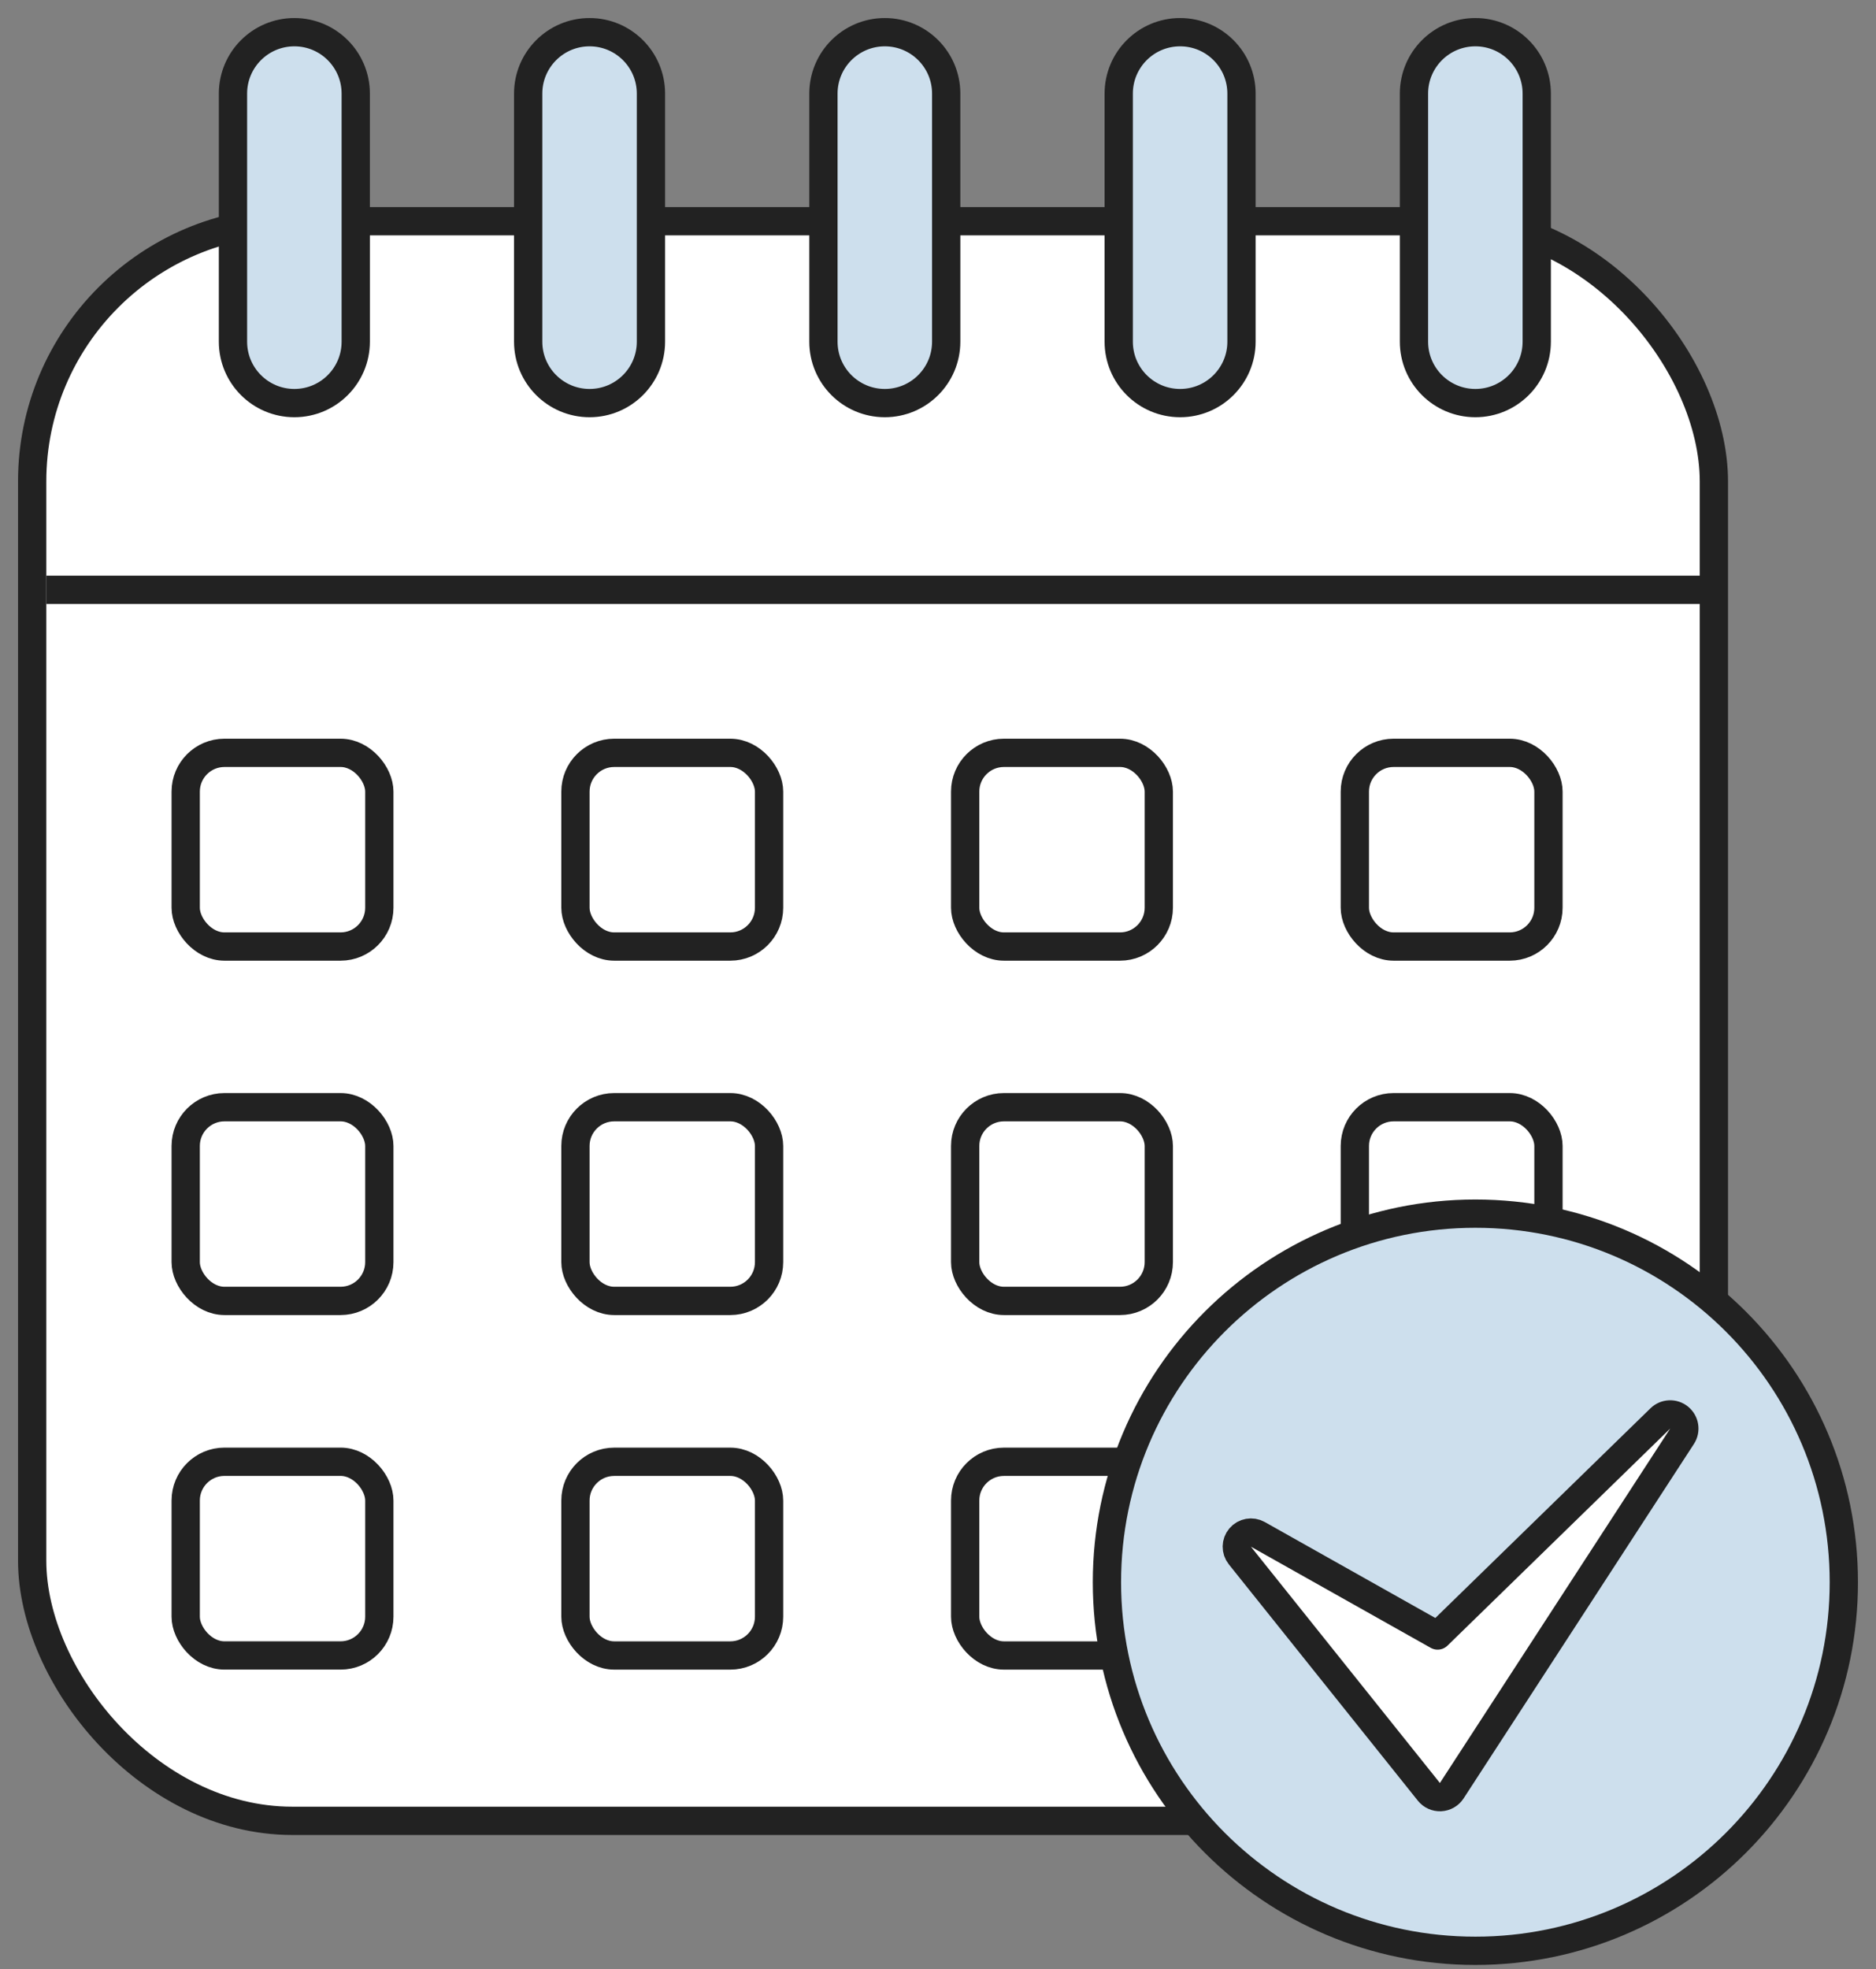
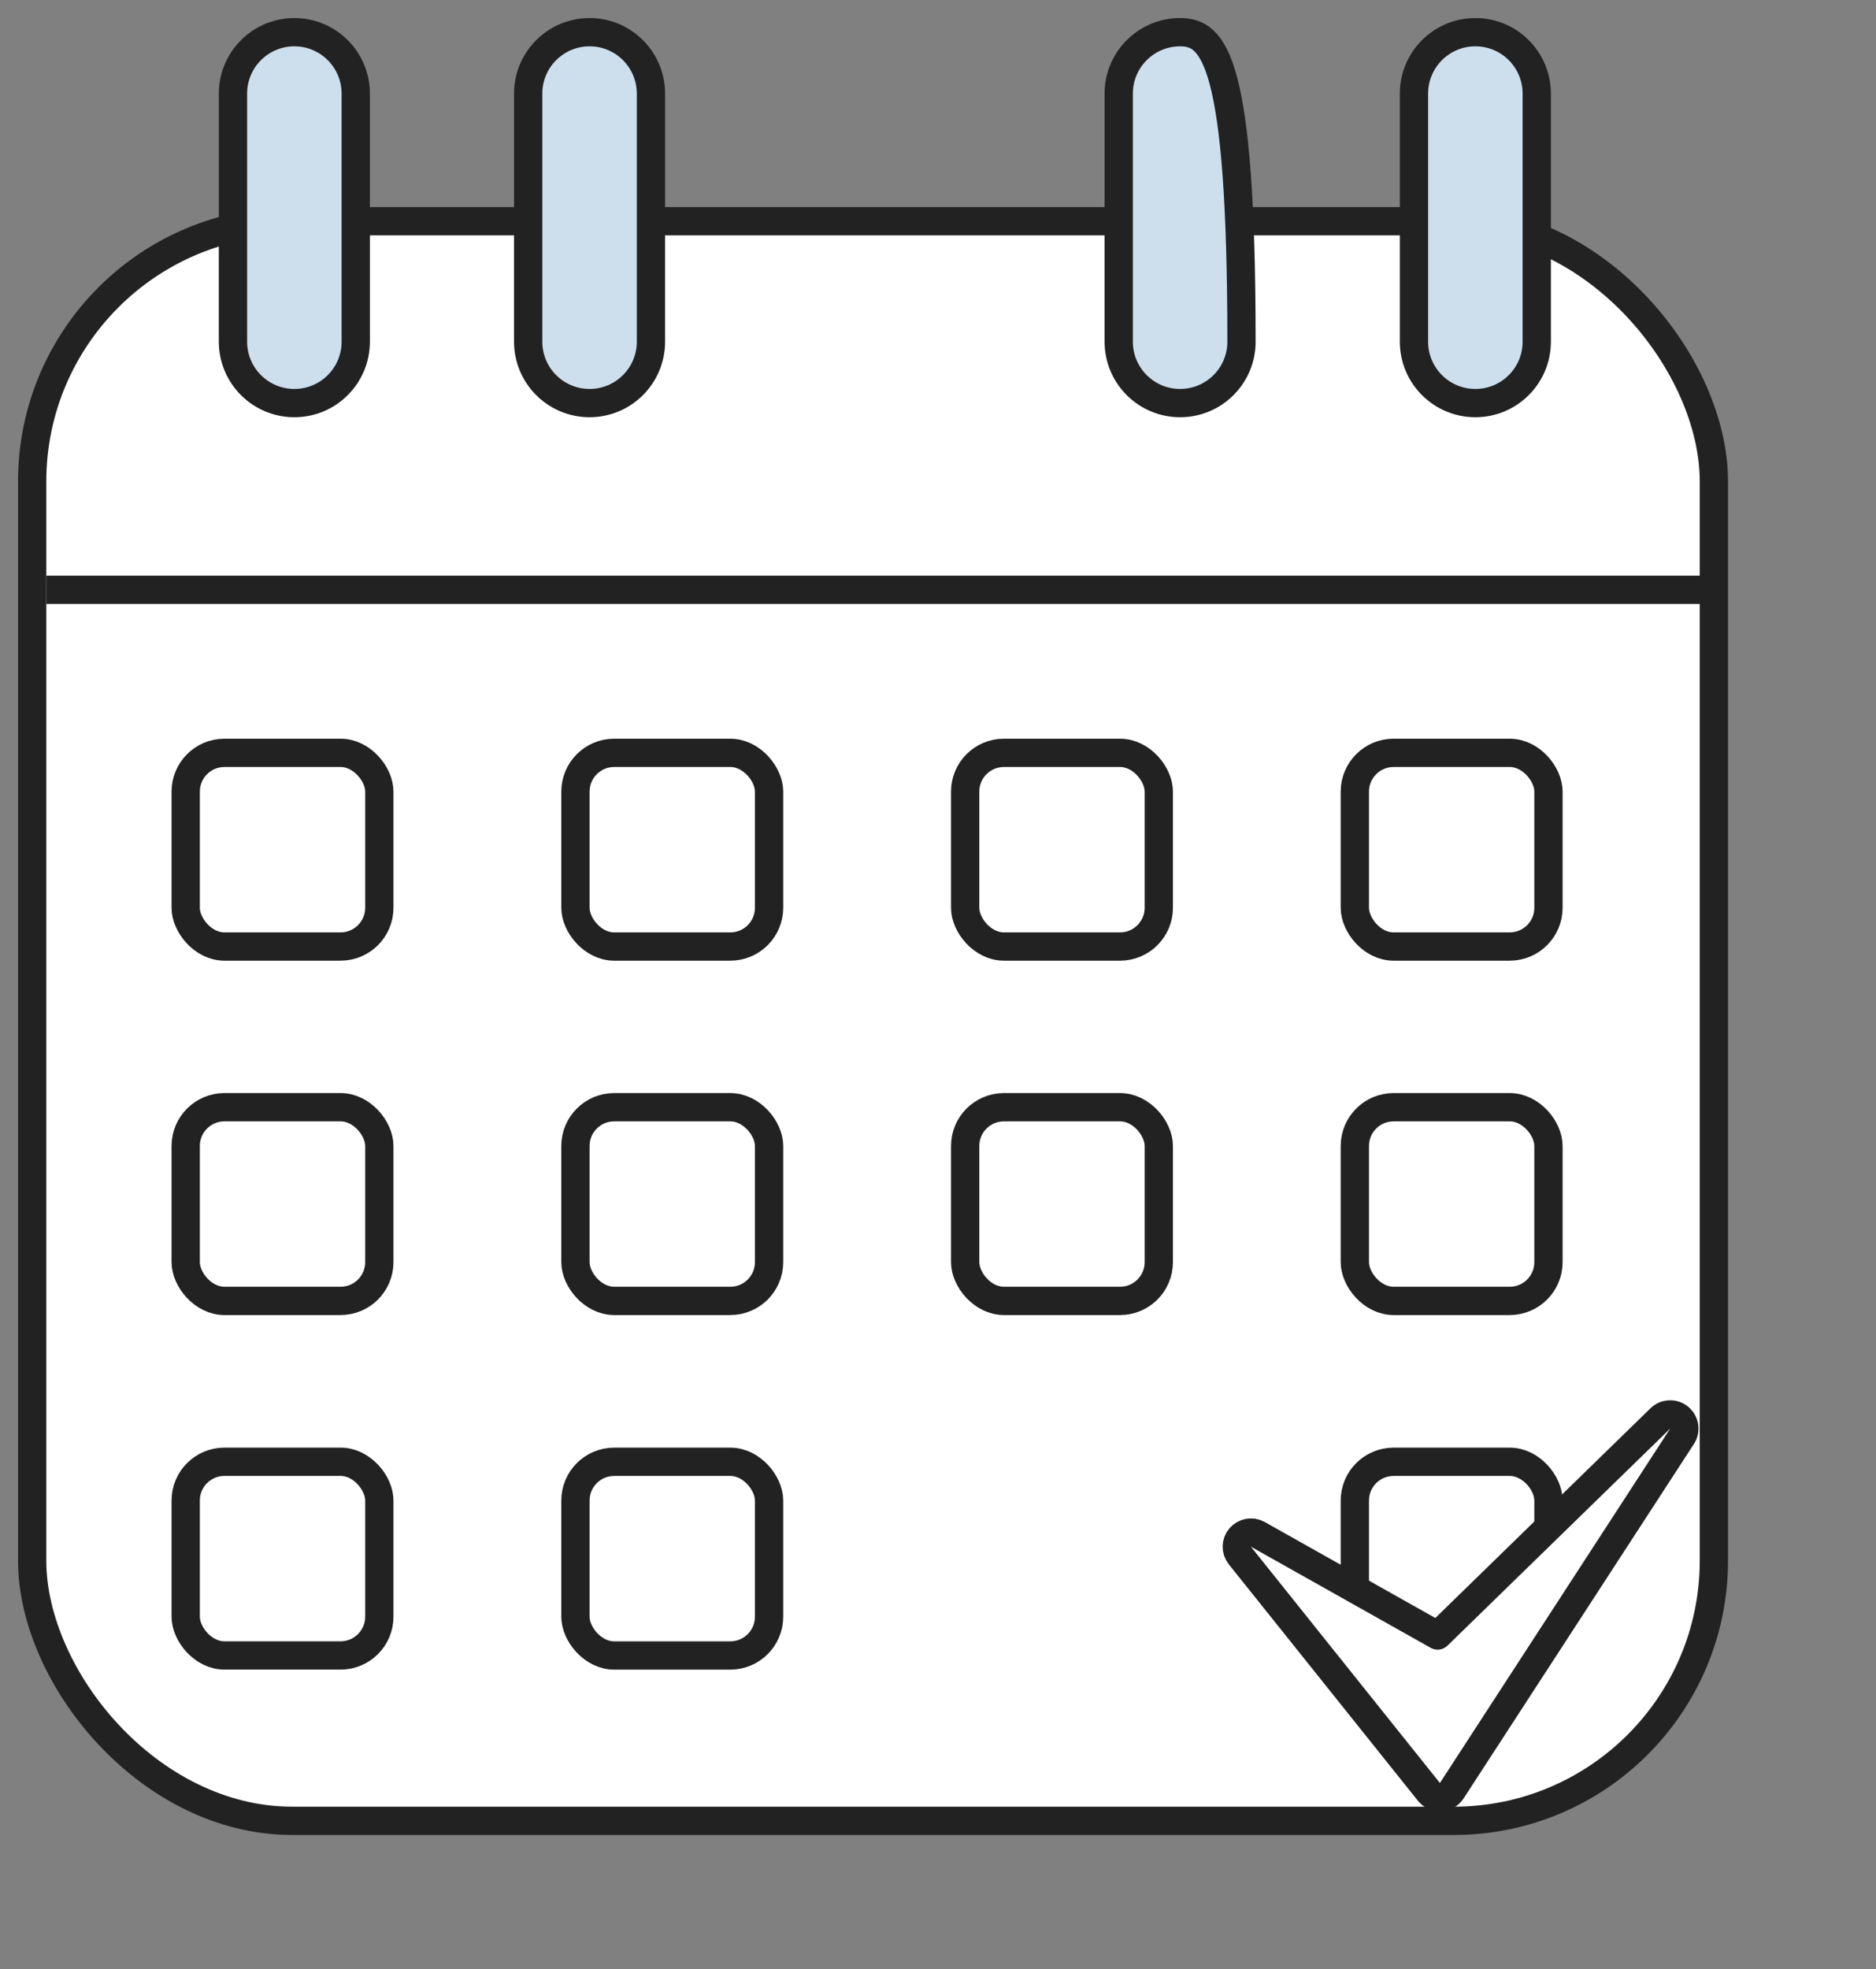
<svg xmlns="http://www.w3.org/2000/svg" width="81" height="85" viewBox="0 0 81 85" fill="none">
  <rect x="0" y="0" width="81" height="85" fill="#808080" stroke="none" />
  <rect x="1.389" y="9.549" width="72.611" height="69.041" rx="11.231" fill="white" stroke="#222222" stroke-width="1.221" />
  <path d="M2 25.457H74.409" stroke="#222222" stroke-width="1.221" />
  <rect x="8.018" y="63.092" width="8.36" height="8.36" rx="1.673" fill="white" stroke="#222222" stroke-width="1.221" />
  <rect x="58.498" y="63.093" width="8.36" height="8.36" rx="1.673" fill="white" stroke="#222222" stroke-width="1.221" />
  <rect x="24.846" y="63.093" width="8.36" height="8.36" rx="1.673" fill="white" stroke="#222222" stroke-width="1.221" />
-   <rect x="41.673" y="63.093" width="8.36" height="8.36" rx="1.673" fill="white" stroke="#222222" stroke-width="1.221" />
  <rect x="8.018" y="47.789" width="8.36" height="8.36" rx="1.673" fill="white" stroke="#222222" stroke-width="1.221" />
  <rect x="58.498" y="47.789" width="8.36" height="8.36" rx="1.673" fill="white" stroke="#222222" stroke-width="1.221" />
  <rect x="24.846" y="47.789" width="8.36" height="8.36" rx="1.673" fill="white" stroke="#222222" stroke-width="1.221" />
  <rect x="41.673" y="47.789" width="8.36" height="8.36" rx="1.673" fill="white" stroke="#222222" stroke-width="1.221" />
  <rect x="8.018" y="32.494" width="8.36" height="8.36" rx="1.673" fill="white" stroke="#222222" stroke-width="1.221" />
  <rect x="24.846" y="32.494" width="8.36" height="8.36" rx="1.673" fill="white" stroke="#222222" stroke-width="1.221" />
  <rect x="41.673" y="32.494" width="8.36" height="8.36" rx="1.673" fill="white" stroke="#222222" stroke-width="1.221" />
  <rect x="58.498" y="32.494" width="8.36" height="8.36" rx="1.673" fill="white" stroke="#222222" stroke-width="1.221" />
-   <path d="M63.702 84.2C72.488 84.2 79.611 77.078 79.611 68.292C79.611 59.506 72.488 52.383 63.702 52.383C54.916 52.383 47.794 59.506 47.794 68.292C47.794 77.078 54.916 84.2 63.702 84.2Z" fill="#CDDFED" stroke="#222222" stroke-width="1.221" />
  <path d="M72.626 61.992C72.796 61.731 72.742 61.385 72.501 61.187C72.261 60.99 71.911 61.005 71.688 61.222L62.072 70.591L54.311 66.226C54.056 66.083 53.736 66.14 53.546 66.363C53.357 66.586 53.352 66.912 53.535 67.14L61.694 77.338C61.816 77.492 62.005 77.576 62.2 77.567C62.396 77.557 62.576 77.454 62.682 77.29L72.626 61.992Z" fill="white" stroke="#222222" stroke-width="1.221" stroke-linejoin="round" />
  <path d="M12.71 1.389C11.246 1.389 10.059 2.576 10.059 4.04V14.748C10.059 16.212 11.246 17.398 12.71 17.398C14.173 17.398 15.36 16.212 15.36 14.748V4.04C15.36 2.576 14.173 1.389 12.71 1.389Z" fill="#CDDFED" stroke="#222222" stroke-width="1.221" />
  <path d="M25.456 1.389C23.992 1.389 22.805 2.576 22.805 4.04V14.748C22.805 16.212 23.992 17.398 25.456 17.398C26.919 17.398 28.106 16.212 28.106 14.748V4.04C28.106 2.576 26.919 1.389 25.456 1.389Z" fill="#CDDFED" stroke="#222222" stroke-width="1.221" />
-   <path d="M38.204 1.389C36.74 1.389 35.553 2.576 35.553 4.04V14.748C35.553 16.212 36.74 17.398 38.204 17.398C39.667 17.398 40.854 16.212 40.854 14.748V4.04C40.854 2.576 39.667 1.389 38.204 1.389Z" fill="#CDDFED" stroke="#222222" stroke-width="1.221" />
-   <path d="M50.954 1.389C49.49 1.389 48.303 2.576 48.303 4.04V14.748C48.303 16.212 49.49 17.398 50.954 17.398C52.417 17.398 53.604 16.212 53.604 14.748V4.04C53.604 2.576 52.417 1.389 50.954 1.389Z" fill="#CDDFED" stroke="#222222" stroke-width="1.221" />
+   <path d="M50.954 1.389C49.49 1.389 48.303 2.576 48.303 4.04V14.748C48.303 16.212 49.49 17.398 50.954 17.398C52.417 17.398 53.604 16.212 53.604 14.748C53.604 2.576 52.417 1.389 50.954 1.389Z" fill="#CDDFED" stroke="#222222" stroke-width="1.221" />
  <path d="M63.702 1.389C62.238 1.389 61.051 2.576 61.051 4.04V14.748C61.051 16.212 62.238 17.398 63.702 17.398C65.166 17.398 66.352 16.212 66.352 14.748V4.04C66.352 2.576 65.166 1.389 63.702 1.389Z" fill="#CDDFED" stroke="#222222" stroke-width="1.221" />
</svg>